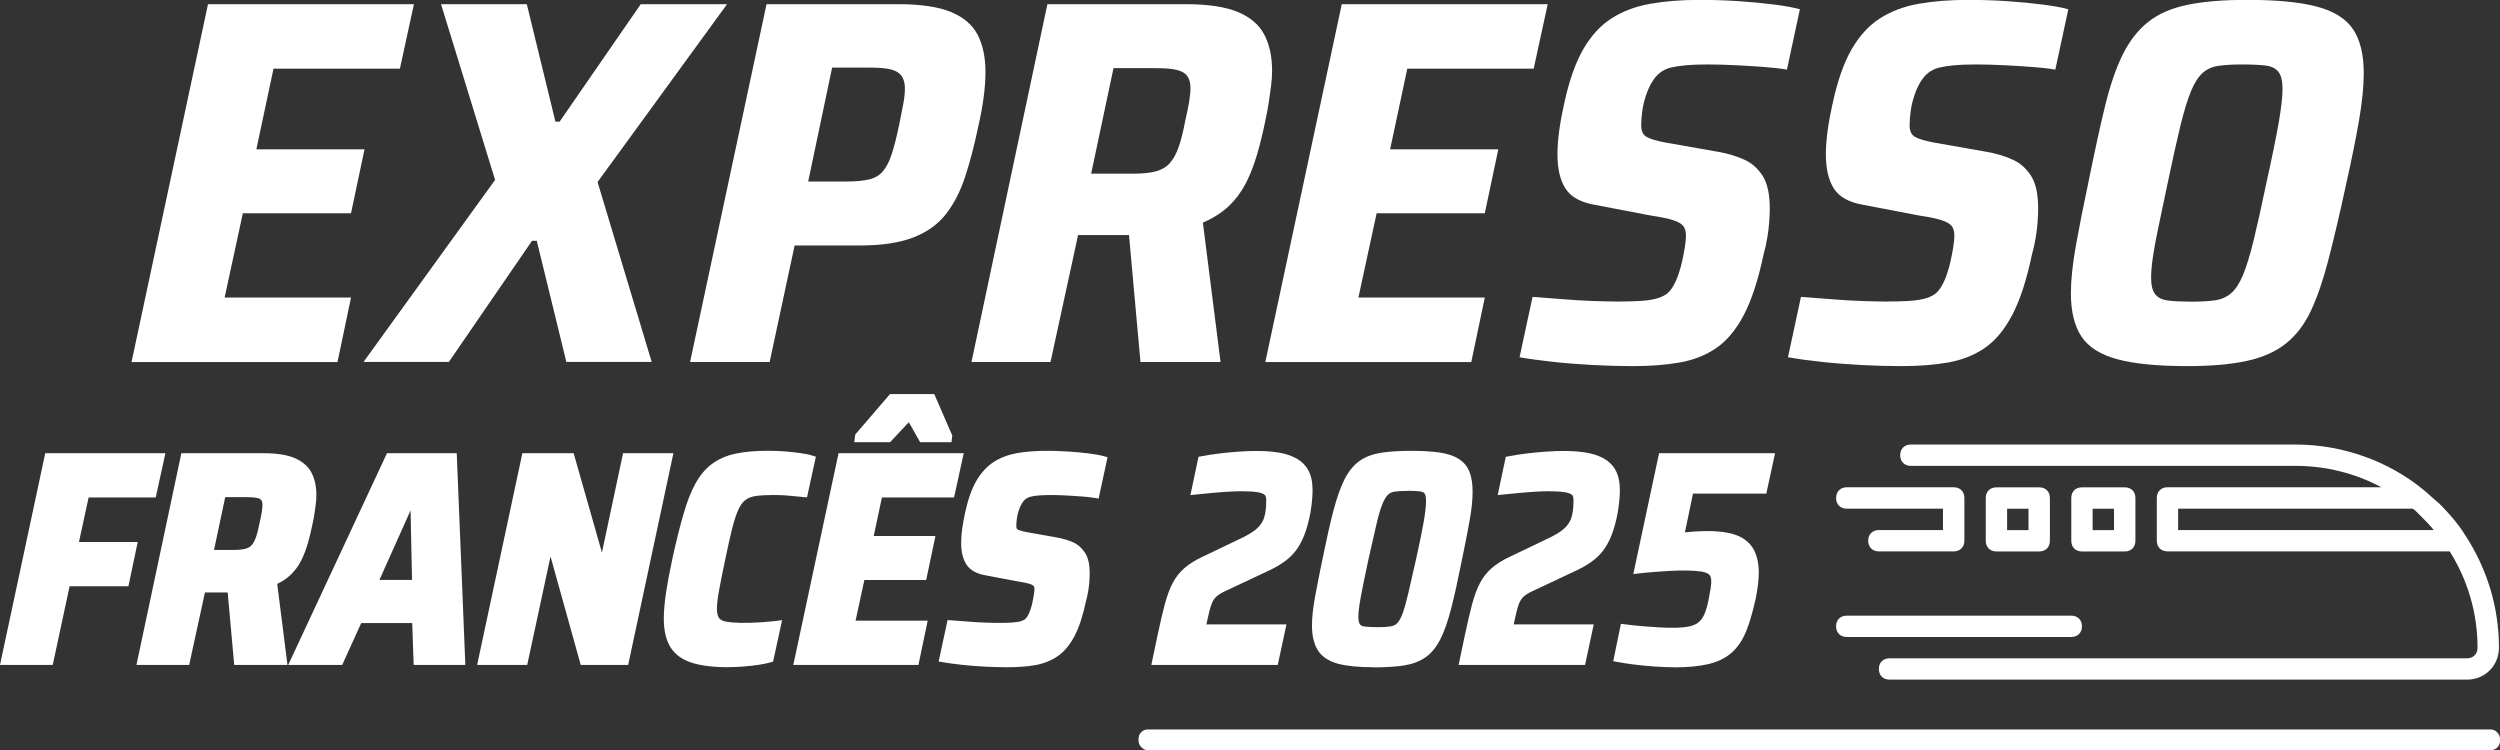
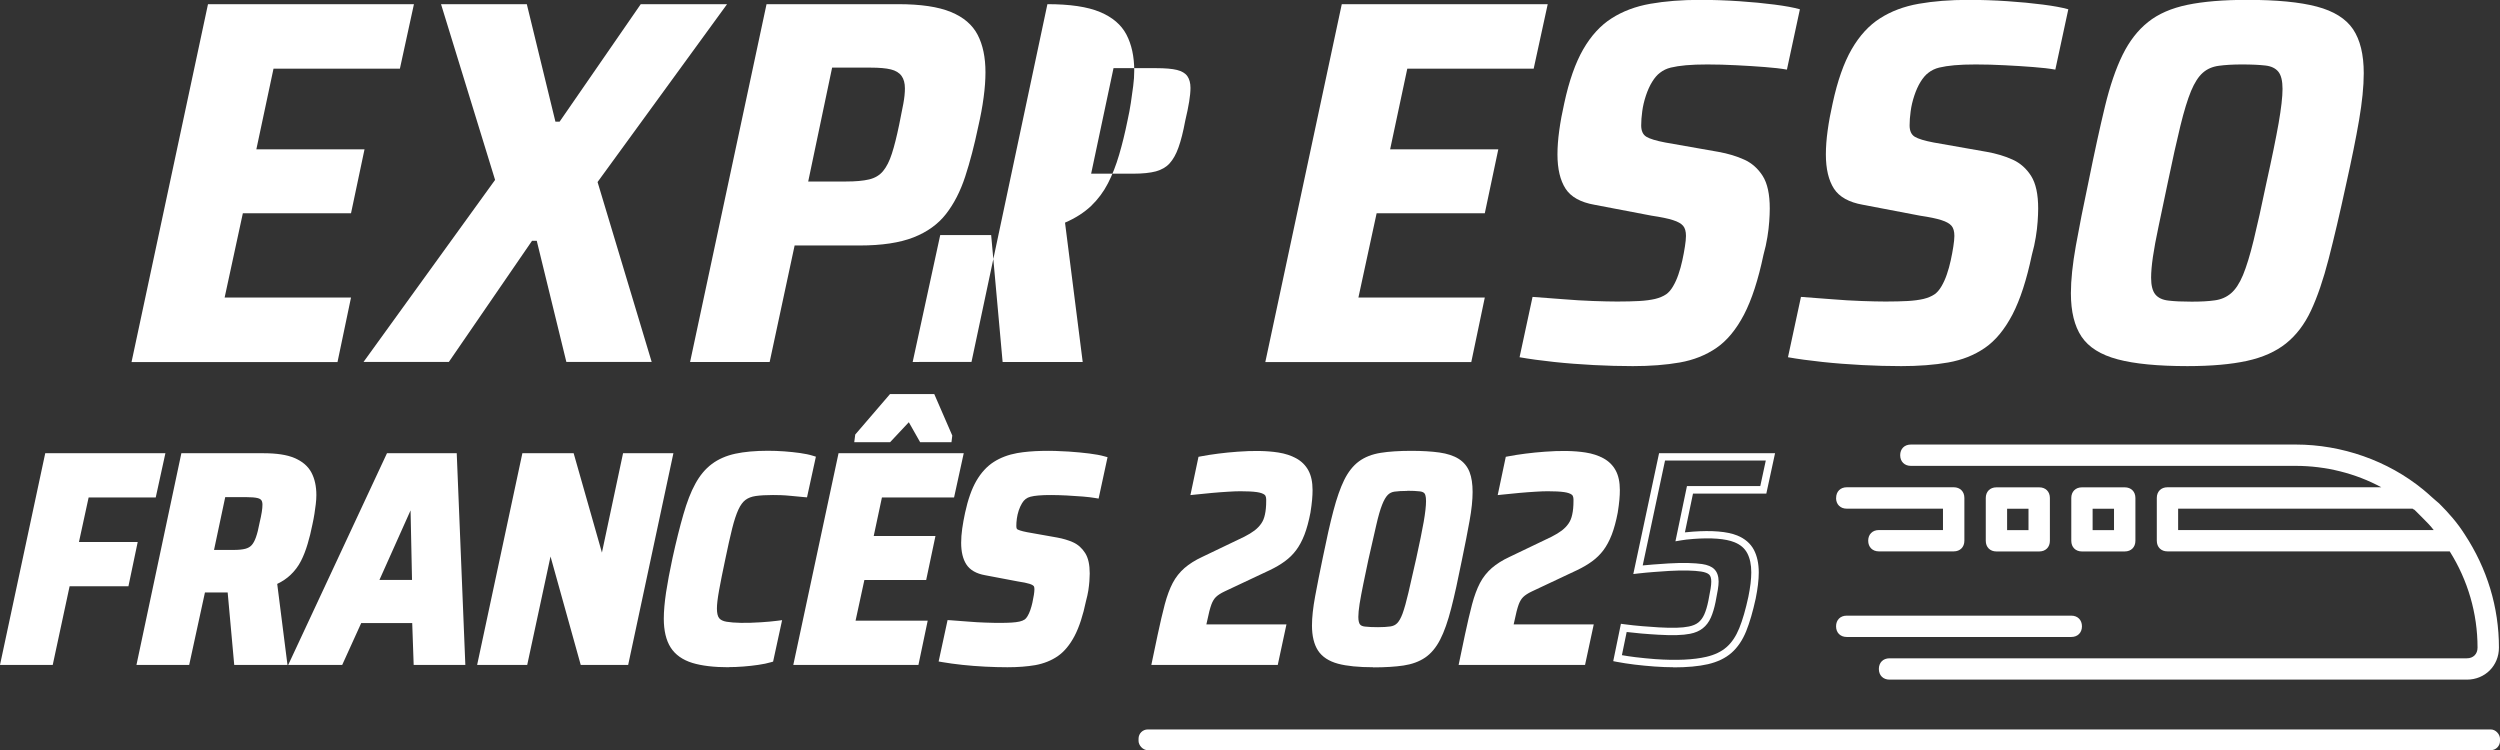
<svg xmlns="http://www.w3.org/2000/svg" id="Camada_2" viewBox="0 0 377.41 113.24">
  <rect x="0" y="0" width="377.41" height="113.24" fill="#333333" stroke="none" />
  <defs>
    <style>      .cls-1 {        fill: #fff;      }    </style>
  </defs>
  <g id="Camada_1-2" data-name="Camada_1">
    <g>
      <g>
        <path class="cls-1" d="M19.86,54.64L31.4.63h31.09l-2.12,9.74h-19.08l-2.59,12.17h16.33l-2.04,9.66h-16.33l-2.75,12.72h19.08l-2.04,9.74h-31.09Z" />
        <path class="cls-1" d="M54.88,54.64l19.86-27.48L66.58.63h12.95l4.32,17.74h.63L96.73.63h13.03l-19.55,26.85,8.17,27.16h-12.88l-4.47-18.29h-.71l-12.56,18.29h-12.88Z" />
        <path class="cls-1" d="M104.18,54.64L115.72.63h19.86c3.4,0,6.06.39,7.97,1.18,1.91.78,3.26,1.94,4.04,3.45.79,1.52,1.18,3.4,1.18,5.65,0,1.15-.09,2.42-.28,3.81-.18,1.39-.46,2.87-.82,4.44-.58,2.77-1.23,5.27-1.96,7.5-.73,2.23-1.7,4.11-2.9,5.65-1.2,1.54-2.84,2.72-4.91,3.53-2.07.81-4.78,1.22-8.13,1.22h-9.81l-3.77,17.59h-12.01ZM122.01,27.4h5.73c1.41,0,2.56-.1,3.45-.31.89-.21,1.6-.63,2.12-1.26.52-.63.97-1.5,1.33-2.63.37-1.13.73-2.58,1.1-4.36.26-1.26.47-2.32.63-3.18s.24-1.64.24-2.32c0-.78-.17-1.41-.51-1.88-.34-.47-.88-.8-1.61-.98-.73-.18-1.75-.27-3.06-.27h-5.81l-3.61,17.19Z" />
-         <path class="cls-1" d="M146.66,54.64L158.12.63h20.81c3.4,0,6.05.39,7.93,1.18,1.88.78,3.22,1.92,4,3.41s1.18,3.31,1.18,5.46c0,.73-.05,1.51-.16,2.32-.11.81-.22,1.65-.35,2.51-.13.86-.3,1.77-.51,2.71-.37,1.83-.79,3.55-1.26,5.14-.47,1.6-1.03,3.04-1.69,4.32-.66,1.28-1.51,2.42-2.55,3.42-1.05.99-2.36,1.83-3.93,2.51l2.67,21.04h-12.09l-1.73-19.16h-7.69l-4.16,19.16h-11.93ZM164.72,26.22h6.36c1.41,0,2.55-.12,3.42-.35.86-.24,1.56-.64,2.08-1.22.52-.58.97-1.37,1.33-2.39.37-1.02.71-2.37,1.02-4.04.26-1.1.46-2.05.59-2.87.13-.81.2-1.5.2-2.08,0-.73-.16-1.32-.47-1.77-.31-.44-.84-.76-1.57-.94-.73-.18-1.78-.27-3.14-.27h-6.44l-3.38,15.94Z" />
+         <path class="cls-1" d="M146.66,54.64L158.12.63c3.4,0,6.05.39,7.93,1.18,1.88.78,3.22,1.92,4,3.41s1.18,3.31,1.18,5.46c0,.73-.05,1.51-.16,2.32-.11.81-.22,1.65-.35,2.51-.13.86-.3,1.77-.51,2.71-.37,1.83-.79,3.55-1.26,5.14-.47,1.6-1.03,3.04-1.69,4.32-.66,1.28-1.51,2.42-2.55,3.42-1.05.99-2.36,1.83-3.93,2.51l2.67,21.04h-12.09l-1.73-19.16h-7.69l-4.16,19.16h-11.93ZM164.72,26.22h6.36c1.41,0,2.55-.12,3.42-.35.86-.24,1.56-.64,2.08-1.22.52-.58.97-1.37,1.33-2.39.37-1.02.71-2.37,1.02-4.04.26-1.1.46-2.05.59-2.87.13-.81.2-1.5.2-2.08,0-.73-.16-1.32-.47-1.77-.31-.44-.84-.76-1.57-.94-.73-.18-1.78-.27-3.14-.27h-6.44l-3.38,15.94Z" />
        <path class="cls-1" d="M191.02,54.64L202.56.63h31.09l-2.12,9.74h-19.08l-2.59,12.17h16.33l-2.04,9.66h-16.33l-2.75,12.72h19.08l-2.04,9.74h-31.09Z" />
        <path class="cls-1" d="M246.44,55.27c-1.83,0-3.78-.05-5.85-.16-2.07-.11-4.07-.26-6.01-.47-1.94-.21-3.66-.44-5.18-.71l1.96-9.11c1.52.11,3.06.22,4.63.35,1.57.13,3.07.22,4.51.27,1.44.05,2.66.08,3.65.08,1.31,0,2.42-.03,3.34-.08.91-.05,1.7-.16,2.36-.31.65-.16,1.22-.39,1.69-.71.37-.26.71-.65,1.02-1.18.31-.52.59-1.13.82-1.81.24-.68.43-1.39.59-2.12.16-.73.29-1.43.39-2.08.1-.65.16-1.19.16-1.61,0-.68-.14-1.19-.43-1.53-.29-.34-.8-.63-1.53-.86-.73-.24-1.81-.46-3.22-.67l-8.64-1.65c-2.09-.37-3.55-1.18-4.36-2.43-.81-1.26-1.22-2.98-1.22-5.18,0-1.1.09-2.3.27-3.61.18-1.31.43-2.67.75-4.08.73-3.4,1.69-6.12,2.87-8.17,1.18-2.04,2.6-3.6,4.28-4.67,1.67-1.07,3.62-1.81,5.85-2.2,2.22-.39,4.72-.59,7.5-.59,1.99,0,3.95.07,5.89.2,1.94.13,3.72.3,5.34.51,1.62.21,2.9.44,3.85.71l-1.96,9.11c-.89-.16-2-.29-3.34-.39-1.33-.1-2.76-.2-4.28-.27-1.52-.08-2.98-.12-4.4-.12-1.26,0-2.33.04-3.22.12-.89.08-1.65.2-2.28.35s-1.18.42-1.65.79c-.42.31-.81.77-1.18,1.37-.37.6-.68,1.3-.94,2.08-.26.79-.45,1.57-.55,2.36-.11.79-.16,1.49-.16,2.12,0,.84.26,1.41.79,1.73.52.31,1.46.6,2.83.86l8.01,1.41c1.46.26,2.77.65,3.93,1.18,1.15.52,2.08,1.35,2.79,2.47.71,1.13,1.06,2.76,1.06,4.91,0,.58-.03,1.23-.08,1.96-.05.73-.14,1.52-.28,2.36-.13.84-.33,1.73-.59,2.67-.79,3.77-1.77,6.78-2.94,9.03-1.18,2.25-2.57,3.93-4.16,5.02-1.6,1.1-3.44,1.83-5.53,2.2-2.09.37-4.48.55-7.14.55Z" />
        <path class="cls-1" d="M286.96,55.27c-1.83,0-3.78-.05-5.85-.16-2.07-.11-4.07-.26-6.01-.47-1.94-.21-3.66-.44-5.18-.71l1.96-9.11c1.52.11,3.06.22,4.63.35,1.57.13,3.07.22,4.51.27,1.44.05,2.66.08,3.65.08,1.31,0,2.42-.03,3.34-.08.91-.05,1.7-.16,2.36-.31.65-.16,1.22-.39,1.69-.71.37-.26.71-.65,1.02-1.18.31-.52.59-1.13.82-1.81.24-.68.43-1.39.59-2.12.16-.73.29-1.43.39-2.08.1-.65.16-1.19.16-1.61,0-.68-.14-1.19-.43-1.53-.29-.34-.8-.63-1.53-.86-.73-.24-1.81-.46-3.22-.67l-8.64-1.65c-2.09-.37-3.55-1.18-4.36-2.43-.81-1.26-1.22-2.98-1.22-5.18,0-1.1.09-2.3.27-3.61.18-1.31.43-2.67.75-4.08.73-3.4,1.69-6.12,2.87-8.17,1.18-2.04,2.6-3.6,4.28-4.67,1.67-1.07,3.62-1.81,5.85-2.2,2.22-.39,4.72-.59,7.5-.59,1.99,0,3.95.07,5.89.2,1.94.13,3.72.3,5.34.51,1.62.21,2.9.44,3.85.71l-1.96,9.11c-.89-.16-2-.29-3.34-.39-1.33-.1-2.76-.2-4.28-.27-1.52-.08-2.98-.12-4.4-.12-1.26,0-2.33.04-3.22.12-.89.08-1.65.2-2.28.35s-1.18.42-1.65.79c-.42.31-.81.77-1.18,1.37-.37.6-.68,1.3-.94,2.08-.26.79-.45,1.57-.55,2.36-.11.79-.16,1.49-.16,2.12,0,.84.26,1.41.79,1.73.52.31,1.46.6,2.83.86l8.01,1.41c1.46.26,2.77.65,3.93,1.18,1.15.52,2.08,1.35,2.79,2.47.71,1.13,1.06,2.76,1.06,4.91,0,.58-.03,1.23-.08,1.96-.05.73-.14,1.52-.28,2.36-.13.84-.33,1.73-.59,2.67-.79,3.77-1.77,6.78-2.94,9.03-1.18,2.25-2.57,3.93-4.16,5.02-1.6,1.1-3.44,1.83-5.53,2.2-2.09.37-4.48.55-7.14.55Z" />
        <path class="cls-1" d="M330.22,55.27c-4.45,0-7.96-.34-10.52-1.02-2.57-.68-4.38-1.82-5.46-3.42-1.07-1.6-1.61-3.78-1.61-6.56,0-1.99.25-4.38.75-7.18.5-2.8,1.14-6.03,1.92-9.7.89-4.4,1.71-8.17,2.47-11.31.76-3.14,1.65-5.74,2.67-7.81,1.02-2.07,2.3-3.72,3.85-4.95,1.54-1.23,3.52-2.09,5.93-2.59,2.41-.5,5.42-.75,9.03-.75,4.45,0,7.96.34,10.52,1.02,2.56.68,4.38,1.82,5.46,3.42,1.07,1.6,1.61,3.81,1.61,6.63,0,1.99-.24,4.36-.71,7.11s-1.13,5.98-1.96,9.7c-.94,4.35-1.82,8.09-2.63,11.23-.81,3.14-1.7,5.74-2.67,7.81-.97,2.07-2.23,3.72-3.77,4.95-1.54,1.23-3.51,2.11-5.89,2.63-2.38.52-5.38.79-8.99.79ZM330.84,45.54c1.41,0,2.59-.06,3.53-.2.94-.13,1.75-.48,2.43-1.06.68-.58,1.28-1.49,1.81-2.75.52-1.26,1.06-3.01,1.61-5.26s1.19-5.13,1.92-8.64c.84-3.77,1.45-6.78,1.85-9.03.39-2.25.59-3.98.59-5.18s-.21-2.07-.63-2.59c-.42-.52-1.07-.84-1.96-.94-.89-.1-2.07-.16-3.53-.16-1.36,0-2.53.07-3.49.2-.97.13-1.78.48-2.43,1.06-.66.58-1.24,1.49-1.77,2.75-.52,1.26-1.06,3.01-1.61,5.26-.55,2.25-1.19,5.13-1.92,8.64-.52,2.51-.98,4.69-1.37,6.52-.39,1.83-.68,3.38-.86,4.63-.18,1.26-.27,2.3-.27,3.14,0,1.15.21,1.99.63,2.51.42.52,1.09.84,2,.94.91.11,2.08.16,3.49.16Z" />
      </g>
      <g>
        <g>
          <path class="cls-1" d="M.7,99.81l6.59-30.84h16.99l-1.21,5.56h-10.13l-1.7,7.84h8.87l-1.17,5.56h-8.87l-2.55,11.88H.7Z" />
          <path class="cls-1" d="M7.96,100.38H0l6.83-31.96h18.14l-1.46,6.68h-10.13l-1.46,6.72h8.87l-1.4,6.68h-8.88l-2.55,11.88ZM1.39,99.25h5.66l2.55-11.88h8.87l.93-4.43h-8.88l1.95-8.97h10.13l.97-4.43H7.74l-6.35,29.71Z" />
        </g>
        <g>
          <path class="cls-1" d="M21.31,99.81l6.54-30.84h11.88c1.94,0,3.45.22,4.53.67,1.08.45,1.84,1.1,2.29,1.95.45.85.67,1.89.67,3.12,0,.42-.03.86-.09,1.32-.06.46-.13.94-.2,1.43-.08.49-.17,1.01-.29,1.55-.21,1.05-.45,2.02-.72,2.94-.27.91-.59,1.73-.96,2.47-.37.73-.86,1.38-1.46,1.95-.6.57-1.34,1.05-2.24,1.43l1.52,12.01h-6.9l-.99-10.94h-4.39l-2.38,10.94h-6.81ZM31.62,83.59h3.63c.81,0,1.46-.07,1.95-.2.49-.13.89-.37,1.19-.69.3-.33.55-.78.76-1.37.21-.58.4-1.35.58-2.31.15-.63.26-1.17.34-1.64.07-.46.11-.86.11-1.19,0-.42-.09-.75-.27-1.01-.18-.25-.48-.43-.9-.54-.42-.1-1.02-.16-1.79-.16h-3.68l-1.93,9.1Z" />
          <path class="cls-1" d="M43.42,100.38h-8.06l-.99-10.94h-3.43l-2.38,10.94h-7.96l6.78-31.96h12.33c2.04,0,3.59.23,4.74.72,1.19.5,2.06,1.24,2.57,2.21.49.93.74,2.07.74,3.38,0,.44-.03.91-.09,1.39-.06.47-.13.95-.2,1.45-.08.51-.18,1.03-.3,1.58-.21,1.05-.45,2.05-.73,2.97-.28.94-.61,1.8-1,2.56-.4.79-.93,1.49-1.57,2.1-.55.53-1.23.99-2.02,1.37l1.55,12.24ZM36.39,99.25h5.75l-1.5-11.8.39-.17c.83-.36,1.53-.81,2.08-1.32.55-.52,1-1.13,1.34-1.8.36-.7.67-1.49.93-2.37.26-.89.5-1.86.7-2.89.12-.54.21-1.04.29-1.52.07-.49.14-.96.2-1.42.06-.44.08-.86.08-1.25,0-1.13-.2-2.09-.61-2.85-.39-.74-1.04-1.29-2-1.69-1-.42-2.45-.63-4.31-.63h-11.42l-6.31,29.71h5.67l2.38-10.94h5.36l.99,10.94ZM35.25,84.15h-4.33l2.17-10.22h4.13c.83,0,1.46.06,1.93.17.55.14.96.39,1.22.76.25.35.37.8.37,1.33,0,.36-.04.78-.12,1.28-.08.48-.19,1.03-.34,1.68-.18.95-.38,1.76-.6,2.37-.23.65-.53,1.17-.87,1.56-.37.41-.86.7-1.46.86-.55.15-1.23.22-2.1.22ZM32.32,83.02h2.94c.75,0,1.36-.06,1.8-.18.39-.11.69-.28.92-.53.25-.27.47-.67.65-1.18.2-.55.39-1.3.56-2.22.15-.64.26-1.17.33-1.62.07-.43.1-.8.1-1.1s-.06-.53-.17-.68c-.1-.14-.29-.25-.57-.32-.37-.09-.93-.14-1.66-.14h-3.22l-1.69,7.97Z" />
        </g>
        <g>
          <path class="cls-1" d="M44.4,99.81l14.39-30.84h9.64l1.26,30.84h-6.68l-.22-6.32h-8.61l-2.87,6.32h-6.9ZM56.41,88.11h6.36l-.27-12.91h-.31l-5.78,12.91Z" />
          <path class="cls-1" d="M70.26,100.38h-7.81l-.22-6.32h-7.7l-2.87,6.32h-8.15l14.91-31.96h10.53l1.3,31.96ZM63.54,99.25h5.55l-1.21-29.71h-8.74l-13.86,29.71h5.66l2.87-6.32h9.51l.22,6.32ZM63.35,88.68h-7.81l6.29-14.03h1.23l.29,14.03ZM57.28,87.55h4.92l-.22-10.5-4.7,10.5Z" />
        </g>
        <g>
          <path class="cls-1" d="M72.72,99.81l6.59-30.84h6.86l4.62,16.23h.27l3.45-16.23h6.45l-6.59,30.84h-6.27l-4.93-17.7h-.22l-3.81,17.7h-6.41Z" />
          <path class="cls-1" d="M94.83,100.38h-7.16l-4.56-16.37-3.52,16.37h-7.56l6.83-31.96h7.74l4.27,15,3.19-15h7.6l-6.83,31.96ZM88.52,99.25h5.39l6.35-29.71h-5.3l-3.45,16.23h-1.15l-4.62-16.23h-5.98l-6.35,29.71h5.26l3.81-17.7h1.11l4.93,17.7Z" />
        </g>
        <g>
          <path class="cls-1" d="M110.01,100.17c-2.18,0-3.95-.21-5.31-.63-1.36-.42-2.35-1.12-2.98-2.11-.63-.99-.94-2.33-.94-4.03,0-1.11.11-2.4.34-3.88s.54-3.19.96-5.13c.57-2.57,1.11-4.76,1.64-6.59.52-1.82,1.11-3.32,1.75-4.5.64-1.18,1.42-2.11,2.33-2.8.91-.69,2.02-1.17,3.34-1.46,1.31-.28,2.91-.43,4.8-.43.81,0,1.62.03,2.44.09.82.06,1.6.14,2.33.25.73.1,1.34.23,1.82.38l-1.12,5.15c-.69-.06-1.32-.12-1.9-.18-.58-.06-1.11-.1-1.57-.11-.46-.01-.87-.02-1.23-.02-1.08,0-1.97.05-2.69.16-.72.1-1.31.34-1.79.69s-.89.91-1.23,1.66c-.34.75-.67,1.74-.99,2.98-.31,1.24-.67,2.82-1.05,4.73-.39,1.82-.69,3.36-.92,4.62-.22,1.25-.34,2.21-.34,2.87,0,.81.15,1.41.45,1.79.3.39.79.64,1.48.76.69.12,1.6.18,2.73.18.78,0,1.64-.03,2.58-.09.94-.06,1.75-.13,2.44-.22l-1.12,5.15c-.51.15-1.12.28-1.84.38-.72.1-1.46.19-2.22.25-.76.06-1.49.09-2.17.09Z" />
          <path class="cls-1" d="M110.01,100.73c-2.23,0-4.07-.22-5.48-.65-1.49-.46-2.59-1.24-3.29-2.34-.68-1.07-1.03-2.53-1.03-4.34,0-1.13.12-2.46.34-3.96.23-1.49.55-3.23.97-5.17.56-2.56,1.12-4.79,1.65-6.62.53-1.85,1.13-3.41,1.8-4.62.68-1.25,1.51-2.25,2.49-2.98.97-.73,2.17-1.26,3.56-1.56,1.35-.29,3-.44,4.91-.44.81,0,1.65.03,2.48.09.84.06,1.63.15,2.37.25.76.11,1.4.24,1.9.4l.49.15-1.34,6.14-.49-.04c-.69-.06-1.33-.12-1.91-.18-.57-.06-1.08-.09-1.53-.11-.46-.01-.86-.02-1.21-.02-1.04,0-1.92.05-2.61.15-.62.09-1.14.29-1.54.59-.4.3-.76.79-1.06,1.44-.33.71-.65,1.68-.95,2.88-.31,1.23-.66,2.82-1.05,4.7-.39,1.81-.69,3.36-.92,4.6-.22,1.22-.33,2.15-.33,2.77,0,.67.11,1.17.33,1.45.21.27.59.46,1.13.55,1.1.19,2.94.23,5.18.08.92-.06,1.73-.13,2.41-.22l.79-.1-1.36,6.26-.32.09c-.53.16-1.16.29-1.92.4-.73.11-1.48.19-2.26.25-.77.06-1.52.09-2.22.09ZM115.93,69.18c-1.83,0-3.41.14-4.68.41-1.23.27-2.28.72-3.12,1.36-.84.64-1.57,1.52-2.18,2.62-.62,1.14-1.19,2.62-1.7,4.39-.52,1.81-1.07,4.02-1.63,6.55-.41,1.91-.73,3.63-.96,5.1-.22,1.44-.33,2.72-.33,3.79,0,1.59.29,2.84.85,3.73.56.88,1.43,1.49,2.67,1.87,1.71.53,4.18.75,7.28.52.75-.06,1.48-.14,2.18-.24.54-.08,1.03-.17,1.44-.28l.88-4.05c-.51.05-1.08.1-1.69.14-2.35.15-4.23.11-5.44-.1-.83-.14-1.44-.47-1.83-.97-.38-.49-.56-1.19-.56-2.14,0-.7.11-1.67.34-2.97.22-1.26.53-2.82.92-4.64.39-1.9.74-3.5,1.06-4.75.32-1.27.66-2.3,1.02-3.08.38-.83.85-1.46,1.41-1.87.55-.41,1.24-.68,2.05-.8.74-.11,1.68-.16,2.77-.16.36,0,.78,0,1.25.02.47.02,1.01.05,1.61.11.44.05.91.09,1.4.14l.9-4.15c-.36-.08-.77-.16-1.23-.23-.71-.1-1.48-.18-2.29-.24-.81-.06-1.62-.09-2.4-.09Z" />
        </g>
        <g>
          <path class="cls-1" d="M120.46,99.81l6.59-30.84h17.75l-1.21,5.56h-10.89l-1.48,6.95h9.32l-1.17,5.51h-9.32l-1.57,7.26h10.89l-1.17,5.56h-17.75ZM129.6,66.2l.05-.36,4.98-5.78h6.05l2.51,5.78-.04.36h-3.9l-1.93-3.41-3.18,3.41h-4.53Z" />
          <path class="cls-1" d="M138.66,100.38h-18.9l6.83-31.96h18.9l-1.46,6.68h-10.89l-1.24,5.82h9.32l-1.4,6.64h-9.33l-1.33,6.14h10.89l-1.4,6.68ZM121.15,99.25h16.6l.93-4.43h-10.9l1.81-8.39h9.32l.93-4.39h-9.32l1.72-8.07h10.89l.97-4.43h-16.6l-6.35,29.71ZM143.63,66.76h-4.72l-1.71-3.02-2.83,3.02h-5.41l.15-1.16,5.25-6.11h6.68l2.72,6.26-.12,1ZM139.56,65.63h2.91l-2.18-5.02h-5.42l-4.32,5.02h3.32l3.54-3.79,2.14,3.79Z" />
        </g>
        <g>
          <path class="cls-1" d="M152.1,100.17c-1.05,0-2.16-.03-3.34-.09-1.18-.06-2.32-.15-3.43-.27-1.11-.12-2.09-.25-2.96-.4l1.12-5.2c.87.06,1.75.13,2.64.2.9.08,1.75.13,2.58.16.82.03,1.52.05,2.08.05.75,0,1.38-.01,1.9-.05.52-.03.97-.09,1.34-.18s.69-.22.96-.4c.21-.15.4-.37.58-.67.18-.3.34-.64.47-1.03.13-.39.25-.79.34-1.21.09-.42.16-.81.22-1.19.06-.37.09-.68.09-.92,0-.39-.08-.68-.25-.87-.16-.19-.46-.36-.87-.49-.42-.14-1.03-.26-1.84-.38l-4.93-.94c-1.2-.21-2.02-.67-2.49-1.39-.46-.72-.69-1.7-.69-2.96,0-.63.05-1.31.16-2.06.1-.75.25-1.52.43-2.33.42-1.94.96-3.5,1.64-4.66.67-1.17,1.49-2.05,2.44-2.67.96-.61,2.07-1.03,3.34-1.26,1.27-.22,2.7-.34,4.28-.34,1.14,0,2.26.04,3.36.11,1.11.07,2.12.17,3.05.29.93.12,1.66.25,2.2.4l-1.12,5.2c-.51-.09-1.14-.16-1.9-.22-.76-.06-1.58-.11-2.44-.16-.87-.05-1.7-.07-2.51-.07-.72,0-1.33.02-1.84.07-.51.04-.94.11-1.3.2s-.67.24-.94.45c-.24.18-.46.44-.67.78-.21.34-.39.74-.54,1.19s-.25.9-.31,1.34-.09.85-.09,1.21c0,.48.15.81.45.99.3.18.84.34,1.61.49l4.57.81c.84.15,1.58.37,2.24.67.66.3,1.19.77,1.59,1.41.4.64.6,1.58.6,2.8,0,.33-.02.7-.04,1.12-.03.42-.08.87-.16,1.34-.07.48-.19.99-.34,1.52-.45,2.15-1.01,3.87-1.68,5.15-.67,1.29-1.46,2.24-2.38,2.87-.91.63-1.96,1.05-3.16,1.26s-2.55.31-4.08.31Z" />
          <path class="cls-1" d="M152.1,100.73c-1.05,0-2.18-.03-3.37-.09-1.18-.06-2.34-.15-3.46-.27-1.12-.12-2.13-.26-2.99-.41l-.58-.1,1.35-6.25.49.03c.87.06,1.75.13,2.65.2.89.07,1.74.13,2.55.15,1.88.07,3.03.05,3.94,0,.49-.03.91-.08,1.25-.16.31-.07.57-.18.78-.32.13-.09.27-.26.41-.49.16-.26.3-.58.42-.92.13-.36.23-.75.32-1.14.09-.41.16-.79.22-1.16.05-.34.08-.61.08-.83,0-.33-.07-.46-.12-.51-.04-.05-.19-.18-.61-.32-.39-.12-.97-.25-1.75-.36l-4.95-.94c-1.34-.23-2.3-.79-2.85-1.64-.52-.81-.78-1.9-.78-3.26,0-.65.05-1.37.16-2.14.11-.75.25-1.55.43-2.38.43-1.99,1-3.61,1.7-4.82.72-1.24,1.6-2.2,2.63-2.86,1.01-.65,2.21-1.1,3.54-1.34,2.21-.39,5.07-.41,7.78-.23,1.11.08,2.15.17,3.08.29.95.12,1.71.26,2.27.42l.51.14-1.35,6.25-.53-.09c-.48-.08-1.11-.16-1.85-.22-.76-.06-1.57-.11-2.43-.16-1.61-.08-3.22-.1-4.27,0-.47.04-.88.1-1.21.19-.28.07-.53.19-.73.35-.19.14-.37.35-.54.63-.19.31-.35.67-.49,1.07-.14.41-.23.83-.29,1.24-.06.42-.08.8-.08,1.14,0,.4.13.48.18.5.14.08.5.24,1.43.42l4.56.81c.88.16,1.68.4,2.38.71.76.34,1.37.89,1.84,1.63.47.74.69,1.75.69,3.1,0,.34-.02.73-.05,1.16-.03.43-.09.9-.16,1.39-.08.5-.2,1.03-.35,1.59-.45,2.16-1.03,3.94-1.72,5.26-.71,1.36-1.57,2.39-2.55,3.07-.98.67-2.12,1.12-3.38,1.35-1.22.21-2.63.32-4.18.32ZM143.05,98.95c.71.11,1.49.21,2.34.3,1.1.12,2.24.21,3.4.27,2.84.14,5.33.13,7.29-.22,1.11-.19,2.09-.59,2.94-1.17.83-.57,1.57-1.47,2.2-2.67.64-1.23,1.19-2.92,1.63-5.01.15-.55.26-1.04.33-1.5.07-.46.12-.89.15-1.3.03-.4.04-.76.04-1.08,0-1.11-.17-1.95-.52-2.5-.35-.55-.79-.94-1.35-1.2-.61-.28-1.32-.49-2.11-.63l-4.57-.81c-.86-.16-1.45-.35-1.81-.56-.33-.2-.72-.61-.72-1.47,0-.38.03-.82.09-1.29.06-.48.18-.97.34-1.45.16-.49.36-.92.59-1.3.25-.4.52-.72.82-.94.32-.25.71-.44,1.14-.54.39-.1.85-.17,1.39-.22,1.1-.1,2.76-.09,4.43,0,.87.05,1.69.1,2.46.16.54.04,1.01.09,1.42.15l.89-4.14c-.44-.09-.98-.18-1.6-.26-.91-.12-1.93-.21-3.01-.29-2.62-.18-5.39-.16-7.51.22-1.19.21-2.24.61-3.13,1.17-.87.56-1.63,1.39-2.26,2.47-.64,1.11-1.17,2.62-1.57,4.5-.18.8-.32,1.57-.42,2.29-.1.72-.15,1.38-.15,1.98,0,1.14.2,2.03.6,2.65.37.58,1.08.96,2.11,1.14l4.94.94c.83.12,1.46.25,1.9.4.52.17.89.38,1.13.66.25.3.38.72.38,1.24,0,.27-.03.6-.1,1.01-.06.38-.14.79-.23,1.22-.09.44-.21.87-.35,1.28-.15.42-.32.8-.52,1.14-.22.36-.47.65-.74.84-.34.23-.72.39-1.16.49-.4.1-.89.16-1.44.19-.93.06-2.11.07-4.04,0-.83-.03-1.7-.08-2.6-.16-.73-.06-1.44-.11-2.15-.17l-.89,4.14Z" />
        </g>
        <g>
          <path class="cls-1" d="M174.51,99.81l.81-3.85c.39-1.82.75-3.35,1.08-4.59.33-1.24.71-2.27,1.14-3.09.43-.82.99-1.52,1.66-2.11s1.52-1.11,2.53-1.59l6.36-3.05c.66-.33,1.21-.66,1.66-1.01.45-.34.82-.73,1.12-1.17.3-.43.52-.96.65-1.57.13-.61.2-1.34.2-2.17.03-.63-.11-1.08-.43-1.34-.31-.27-.8-.45-1.46-.54-.66-.09-1.51-.13-2.56-.13-.51,0-1.14.02-1.9.07-.76.05-1.57.1-2.42.18-.85.08-1.7.16-2.53.25l.99-4.66c.78-.15,1.64-.28,2.58-.4.94-.12,1.9-.22,2.89-.29.99-.07,1.93-.11,2.82-.11,1.17,0,2.23.07,3.18.22.96.15,1.79.42,2.51.81.72.39,1.26.93,1.64,1.61.37.69.56,1.58.56,2.69,0,.42-.02.9-.07,1.43-.04.54-.13,1.17-.25,1.88-.24,1.26-.53,2.32-.87,3.2-.34.88-.74,1.62-1.19,2.22-.45.6-.98,1.12-1.59,1.57-.61.45-1.32.87-2.13,1.25l-6.86,3.23c-.63.3-1.11.61-1.46.94-.34.33-.62.78-.83,1.34-.21.57-.43,1.43-.67,2.6l-.27,1.17h12.1l-1.08,5.02h-17.93Z" />
          <path class="cls-1" d="M192.89,100.38h-19.08l.95-4.53c.39-1.82.75-3.38,1.08-4.62.34-1.27.74-2.35,1.19-3.21.46-.88,1.07-1.64,1.79-2.27.71-.61,1.6-1.18,2.66-1.67l6.36-3.05c.61-.31,1.14-.63,1.56-.95.4-.31.74-.66,1-1.04.26-.37.45-.83.56-1.37.13-.57.19-1.26.19-2.05.01-.33-.01-.73-.23-.92-.23-.19-.63-.33-1.17-.41-.63-.09-1.46-.13-2.48-.13-.5,0-1.12.02-1.87.07-.76.05-1.56.1-2.4.18-.85.07-1.69.16-2.52.25l-.77.08,1.22-5.78.37-.07c.78-.15,1.66-.29,2.61-.41.95-.12,1.92-.22,2.92-.29,2.33-.18,4.41-.15,6.14.12,1.02.16,1.92.45,2.69.87.81.44,1.44,1.06,1.86,1.84.42.77.63,1.76.63,2.96,0,.43-.02.93-.07,1.48-.05.55-.13,1.18-.25,1.93-.25,1.3-.55,2.41-.9,3.32-.36.93-.79,1.72-1.26,2.35-.48.64-1.05,1.2-1.71,1.68-.64.47-1.39.91-2.22,1.31l-6.86,3.23c-.57.27-1.01.55-1.31.84-.28.27-.51.65-.69,1.13-.2.54-.42,1.39-.65,2.52l-.11.49h12.09l-1.32,6.15ZM175.2,99.25h16.78l.83-3.9h-12.11l.43-1.85c.24-1.19.47-2.07.69-2.67.24-.65.56-1.17.97-1.56.38-.37.92-.72,1.6-1.04l6.86-3.23c.77-.37,1.45-.77,2.04-1.2.57-.42,1.06-.9,1.47-1.45.41-.55.79-1.25,1.11-2.09.33-.84.61-1.89.85-3.11.12-.69.2-1.31.24-1.82.04-.52.07-.98.07-1.39,0-1-.17-1.82-.49-2.42-.32-.59-.78-1.05-1.41-1.39-.66-.36-1.44-.61-2.33-.75-1.64-.26-3.64-.28-5.88-.11-.98.07-1.93.17-2.86.29-.78.1-1.51.21-2.18.33l-.75,3.54c.59-.06,1.18-.11,1.77-.17.86-.07,1.67-.14,2.44-.18.78-.05,1.42-.07,1.94-.07,1.07,0,1.95.05,2.63.14.77.11,1.35.33,1.75.67.45.39.66.99.62,1.8,0,.85-.07,1.62-.21,2.27-.15.68-.4,1.28-.74,1.77-.33.48-.75.92-1.24,1.29-.47.36-1.06.72-1.75,1.07l-6.37,3.05c-.97.45-1.78.96-2.41,1.51-.62.53-1.13,1.19-1.53,1.94-.41.78-.78,1.78-1.1,2.97-.33,1.23-.69,2.77-1.07,4.57l-.66,3.17Z" />
        </g>
        <g>
          <path class="cls-1" d="M207.32,100.17c-2.18,0-3.91-.17-5.18-.52-1.27-.34-2.17-.93-2.71-1.77-.54-.84-.81-1.99-.81-3.45,0-1.2.16-2.64.47-4.33.31-1.69.69-3.62,1.14-5.8.57-2.81,1.1-5.15,1.59-7.04.49-1.88,1.02-3.4,1.59-4.55.57-1.15,1.25-2.02,2.06-2.62.81-.6,1.82-.99,3.05-1.19,1.22-.19,2.73-.29,4.53-.29,1.64,0,3.03.08,4.15.25s2.02.46,2.69.87c.67.42,1.15.99,1.43,1.73.28.73.43,1.67.43,2.8s-.15,2.58-.45,4.26c-.3,1.67-.69,3.66-1.17,5.96-.57,2.87-1.1,5.27-1.59,7.19-.49,1.93-1.03,3.46-1.61,4.6s-1.28,1.98-2.11,2.53c-.82.55-1.83.92-3.03,1.1-1.2.18-2.69.27-4.48.27ZM208.04,95.24c.78,0,1.43-.04,1.95-.11.52-.07.96-.28,1.32-.63.36-.34.68-.9.96-1.68.28-.78.58-1.84.9-3.2.31-1.36.71-3.1,1.19-5.22.51-2.3.88-4.14,1.12-5.51.24-1.37.36-2.45.36-3.23,0-.69-.11-1.18-.34-1.48-.22-.3-.59-.48-1.1-.54-.51-.06-1.17-.09-1.97-.09s-1.47.04-1.99.11c-.52.07-.96.29-1.32.65s-.69.92-.99,1.68c-.3.76-.61,1.82-.92,3.18-.31,1.36-.71,3.1-1.19,5.22-.27,1.29-.52,2.5-.76,3.65-.24,1.15-.43,2.16-.56,3.03s-.2,1.55-.2,2.06c0,.66.12,1.14.36,1.46.24.31.62.5,1.14.56.52.06,1.2.09,2.04.09Z" />
          <path class="cls-1" d="M207.32,100.73c-2.22,0-4.01-.18-5.32-.53-1.4-.38-2.42-1.05-3.04-2.01-.59-.92-.9-2.19-.9-3.75,0-1.22.16-2.71.48-4.43.31-1.69.7-3.63,1.15-5.81.57-2.8,1.1-5.18,1.6-7.07.5-1.91,1.05-3.48,1.63-4.66.6-1.22,1.35-2.17,2.23-2.82.88-.65,1.98-1.08,3.29-1.29,1.25-.2,2.8-.3,4.62-.3,1.66,0,3.08.09,4.23.25,1.19.17,2.17.49,2.9.95.77.48,1.33,1.15,1.66,2,.31.8.46,1.81.46,3.01s-.15,2.66-.46,4.36c-.29,1.65-.69,3.66-1.17,5.98-.57,2.86-1.1,5.29-1.6,7.22-.5,1.96-1.06,3.55-1.66,4.71-.62,1.22-1.4,2.14-2.29,2.74-.89.6-1.98,1-3.26,1.19-1.21.18-2.75.28-4.57.28ZM213.06,69.18c-1.75,0-3.25.1-4.44.28-1.13.18-2.07.54-2.8,1.08-.73.54-1.37,1.36-1.89,2.42-.55,1.11-1.07,2.6-1.55,4.44-.49,1.87-1.02,4.22-1.58,7.01-.45,2.18-.83,4.11-1.14,5.8-.31,1.65-.46,3.07-.46,4.22,0,1.35.24,2.41.72,3.15.46.71,1.26,1.23,2.39,1.53,1.22.33,2.91.5,5.03.5,1.76,0,3.24-.09,4.4-.26,1.11-.17,2.05-.51,2.8-1.01.74-.5,1.38-1.28,1.92-2.32.56-1.09,1.09-2.6,1.57-4.48.49-1.91,1.02-4.32,1.58-7.16.48-2.31.87-4.31,1.16-5.95.29-1.64.44-3.04.44-4.16,0-1.06-.13-1.93-.39-2.6-.24-.62-.64-1.1-1.21-1.45-.6-.38-1.44-.64-2.47-.79-1.09-.16-2.46-.24-4.06-.24ZM208.04,95.8c-.85,0-1.56-.03-2.1-.09-.68-.08-1.19-.34-1.53-.78-.32-.42-.47-1.01-.47-1.8,0-.54.07-1.24.21-2.15.14-.88.33-1.91.57-3.05l.76-3.65c.48-2.13.88-3.87,1.19-5.23.32-1.4.63-2.47.94-3.26.33-.84.69-1.45,1.11-1.87.44-.44,1-.72,1.64-.81.55-.08,1.25-.12,2.07-.12s1.51.03,2.04.09c.67.08,1.16.33,1.48.76.3.4.45,1,.45,1.82s-.12,1.9-.37,3.32c-.24,1.38-.62,3.24-1.13,5.54-.48,2.13-.87,3.87-1.19,5.23-.32,1.38-.63,2.48-.92,3.27-.32.87-.68,1.49-1.1,1.89-.44.43-.99.69-1.63.78-.55.08-1.23.12-2.03.12ZM212.43,74.11c-.77,0-1.42.04-1.92.11-.4.06-.73.22-1,.49-.3.3-.59.8-.86,1.49-.29.73-.59,1.77-.89,3.1-.31,1.36-.71,3.1-1.19,5.22l-.76,3.64c-.23,1.13-.42,2.13-.56,3-.13.83-.19,1.5-.19,1.97,0,.66.13.97.24,1.12.14.19.39.3.76.34.5.06,1.16.09,1.97.09.75,0,1.38-.04,1.87-.11.41-.06.74-.21,1.01-.48.29-.28.57-.77.83-1.47.27-.75.57-1.81.88-3.14.31-1.36.71-3.1,1.19-5.22.5-2.28.88-4.12,1.12-5.49.23-1.34.35-2.39.35-3.13s-.14-1.03-.22-1.14c-.13-.17-.37-.28-.71-.32-.49-.06-1.13-.09-1.91-.09Z" />
        </g>
        <g>
          <path class="cls-1" d="M220.9,99.81l.81-3.85c.39-1.82.75-3.35,1.08-4.59.33-1.24.71-2.27,1.14-3.09.43-.82.99-1.52,1.66-2.11s1.52-1.11,2.53-1.59l6.36-3.05c.66-.33,1.21-.66,1.66-1.01.45-.34.82-.73,1.12-1.17.3-.43.52-.96.65-1.57.13-.61.2-1.34.2-2.17.03-.63-.11-1.08-.43-1.34-.31-.27-.8-.45-1.46-.54-.66-.09-1.51-.13-2.56-.13-.51,0-1.14.02-1.9.07-.76.05-1.57.1-2.42.18-.85.08-1.7.16-2.53.25l.99-4.66c.78-.15,1.64-.28,2.58-.4.94-.12,1.9-.22,2.89-.29.99-.07,1.93-.11,2.82-.11,1.17,0,2.23.07,3.18.22.96.15,1.79.42,2.51.81.72.39,1.26.93,1.64,1.61.37.69.56,1.58.56,2.69,0,.42-.02.9-.07,1.43-.04.54-.13,1.17-.25,1.88-.24,1.26-.53,2.32-.87,3.2-.34.88-.74,1.62-1.19,2.22-.45.6-.98,1.12-1.59,1.57-.61.45-1.32.87-2.13,1.25l-6.86,3.23c-.63.3-1.11.61-1.46.94-.34.33-.62.78-.83,1.34-.21.57-.43,1.43-.67,2.6l-.27,1.17h12.1l-1.08,5.02h-17.93Z" />
          <path class="cls-1" d="M239.28,100.38h-19.08l.95-4.53c.39-1.82.75-3.38,1.08-4.62.34-1.27.74-2.35,1.19-3.21.46-.88,1.07-1.64,1.79-2.27.71-.61,1.6-1.18,2.66-1.67l6.36-3.05c.61-.31,1.14-.63,1.56-.95.4-.31.74-.66,1-1.04.26-.37.45-.83.56-1.37.13-.57.19-1.26.19-2.05.01-.33-.01-.73-.23-.92-.23-.19-.63-.33-1.17-.41-.63-.09-1.46-.13-2.48-.13-.5,0-1.12.02-1.87.07-.76.05-1.56.1-2.4.18-.85.07-1.69.16-2.52.25l-.77.08,1.22-5.78.37-.07c.78-.15,1.66-.29,2.61-.41.95-.12,1.92-.22,2.92-.29,2.33-.18,4.41-.15,6.14.12,1.02.16,1.92.45,2.69.87.81.44,1.44,1.06,1.86,1.84.42.77.63,1.76.63,2.96,0,.43-.02.93-.07,1.48-.05.55-.13,1.18-.25,1.93-.25,1.3-.55,2.41-.9,3.32-.36.93-.79,1.72-1.26,2.35-.48.64-1.05,1.2-1.71,1.68-.64.47-1.39.91-2.22,1.31l-6.86,3.23c-.57.27-1.01.55-1.31.84-.28.27-.51.65-.69,1.13-.2.54-.42,1.39-.65,2.52l-.11.49h12.09l-1.32,6.15ZM221.59,99.25h16.78l.83-3.9h-12.11l.43-1.85c.24-1.19.47-2.07.69-2.67.24-.65.56-1.17.97-1.56.38-.37.92-.72,1.6-1.04l6.86-3.23c.77-.37,1.45-.77,2.04-1.2.57-.42,1.06-.9,1.47-1.45.41-.55.79-1.25,1.11-2.09.33-.84.61-1.89.85-3.11.12-.69.2-1.31.24-1.82.04-.52.07-.98.07-1.39,0-1-.17-1.82-.49-2.42-.32-.59-.78-1.05-1.41-1.39-.66-.36-1.44-.61-2.33-.75-1.64-.26-3.64-.28-5.88-.11-.98.07-1.93.17-2.86.29-.78.1-1.51.21-2.18.33l-.75,3.54c.59-.06,1.18-.11,1.77-.17.86-.07,1.67-.14,2.44-.18.78-.05,1.42-.07,1.94-.07,1.07,0,1.95.05,2.63.14.77.11,1.35.33,1.75.67.45.39.66.99.62,1.8,0,.85-.07,1.62-.21,2.27-.15.68-.4,1.28-.74,1.77-.33.48-.75.92-1.24,1.29-.47.36-1.06.72-1.75,1.07l-6.37,3.05c-.97.45-1.78.96-2.41,1.51-.62.53-1.13,1.19-1.53,1.94-.41.78-.78,1.78-1.1,2.97-.33,1.23-.69,2.77-1.07,4.57l-.66,3.17Z" />
        </g>
        <g>
-           <path class="cls-1" d="M252.63,100.17c-.87,0-1.81-.04-2.82-.11-1.02-.07-2.01-.17-2.98-.29-.97-.12-1.85-.25-2.62-.4l.94-4.57c.93.12,1.83.22,2.71.29.88.08,1.72.14,2.51.18.79.04,1.49.07,2.08.07,1.05,0,1.91-.07,2.6-.2.69-.13,1.25-.37,1.68-.72.43-.34.78-.81,1.05-1.41.27-.6.49-1.34.67-2.24.15-.75.26-1.35.34-1.81s.11-.84.11-1.14c0-.66-.16-1.14-.47-1.46-.31-.31-.83-.52-1.55-.63-.72-.1-1.7-.16-2.96-.16-.6,0-1.26.02-1.99.07-.73.05-1.49.1-2.29.16-.79.06-1.58.14-2.35.22l3.63-17.03h16.36l-1.08,4.97h-11.07l-1.48,7.08c.51-.09,1.16-.16,1.95-.22.79-.06,1.55-.09,2.26-.09,1.76,0,3.16.21,4.19.63,1.03.42,1.77,1.05,2.22,1.9s.67,1.9.67,3.16c0,.54-.04,1.13-.11,1.77-.08.64-.19,1.32-.34,2.04-.42,1.94-.89,3.56-1.41,4.84-.52,1.29-1.21,2.3-2.06,3.05-.85.75-1.96,1.28-3.32,1.59-1.36.31-3.06.47-5.09.47Z" />
          <path class="cls-1" d="M252.63,100.73c-.88,0-1.84-.04-2.86-.11-1.03-.08-2.03-.17-3.01-.29-.97-.12-1.86-.26-2.66-.41l-.56-.11,1.16-5.64.52.07c.92.12,1.81.22,2.69.29.88.07,1.71.13,2.5.18,2.11.12,3.52.08,4.54-.13.59-.12,1.08-.32,1.44-.61.36-.29.66-.69.89-1.2.25-.56.46-1.27.63-2.12.15-.74.26-1.34.33-1.79.07-.43.1-.79.1-1.05,0-.5-.1-.86-.31-1.06-.22-.22-.65-.38-1.23-.47-1.02-.15-2.63-.22-4.84-.09-.73.05-1.49.1-2.28.16-.78.06-1.56.13-2.33.22l-.78.09,3.89-18.24h17.51l-1.32,6.1h-11.07l-1.22,5.85c.35-.04.75-.08,1.19-.11,2.85-.21,5.18-.04,6.71.58,1.15.47,2,1.2,2.51,2.16.49.93.74,2.08.74,3.42,0,.55-.04,1.17-.12,1.84-.08.66-.19,1.36-.34,2.09-.43,1.97-.91,3.63-1.44,4.94-.55,1.36-1.3,2.46-2.21,3.26-.92.81-2.11,1.38-3.56,1.72-1.4.32-3.15.48-5.21.48ZM244.87,98.91c.62.11,1.3.21,2.02.3.96.12,1.95.21,2.95.29,3.32.24,5.87.09,7.74-.34,1.26-.29,2.3-.79,3.07-1.47.78-.68,1.42-1.64,1.91-2.84.51-1.25.97-2.85,1.38-4.75.14-.69.25-1.36.33-1.99.07-.62.11-1.2.11-1.7,0-1.16-.2-2.13-.61-2.9-.39-.74-1.02-1.28-1.93-1.65-1.35-.55-3.54-.7-6.2-.5-.77.06-1.41.13-1.89.22l-.82.14,1.74-8.34h11.07l.83-3.85h-15.21l-3.37,15.83c.53-.05,1.06-.1,1.6-.14.79-.06,1.56-.11,2.29-.16,2.3-.14,3.97-.06,5.07.09.85.13,1.46.38,1.86.79.42.42.64,1.05.64,1.86,0,.33-.04.73-.12,1.23-.08.47-.19,1.08-.34,1.84-.19.93-.43,1.73-.71,2.36-.3.68-.71,1.22-1.22,1.62-.5.4-1.15.68-1.92.83-1.12.22-2.59.27-4.82.14-.8-.05-1.64-.1-2.53-.18-.72-.06-1.46-.14-2.22-.23l-.72,3.5Z" />
        </g>
      </g>
      <rect class="cls-1" x="171.88" y="110.12" width="205.53" height="3.13" rx="1.39" ry="1.39" />
      <g id="bullettrain">
        <g>
          <path class="cls-1" d="M377.25,97.78c0-6.13-1.78-11.94-5.17-17.11-1.13-1.78-2.42-3.23-3.87-4.68-.81-.65-1.61-1.45-2.42-2.1-5.33-4.36-12.27-6.78-19.21-6.78h-58.11c-.97,0-1.61.65-1.61,1.61s.65,1.61,1.61,1.61h58.11c4.52,0,9.04,1.13,12.91,3.23h-32.28c-.97,0-1.61.65-1.61,1.61v6.46c0,.97.65,1.61,1.61,1.61h42.61c2.74,4.36,4.2,9.36,4.2,14.53,0,.97-.65,1.61-1.61,1.61h-87.16c-.97,0-1.61.65-1.61,1.61,0,.97.65,1.61,1.61,1.61h87.16c2.74,0,4.84-2.1,4.84-4.84ZM365.95,78.41c.48.48.97.97,1.45,1.61h-38.58v-3.23h35.35c.16,0,.16.16.32.16l1.45,1.45Z" />
          <path class="cls-1" d="M320.76,83.25c.97,0,1.61-.65,1.61-1.61v-6.46c0-.97-.65-1.61-1.61-1.61h-6.46c-.97,0-1.61.65-1.61,1.61v6.46c0,.97.65,1.61,1.61,1.61h6.46ZM319.14,80.03h-3.23v-3.23h3.23v3.23Z" />
          <path class="cls-1" d="M301.39,83.25h6.46c.97,0,1.61-.65,1.61-1.61v-6.46c0-.97-.65-1.61-1.61-1.61h-6.46c-.97,0-1.61.65-1.61,1.61v6.46c0,.97.65,1.61,1.61,1.61ZM303,76.8h3.23v3.23h-3.23v-3.23Z" />
          <path class="cls-1" d="M277.18,75.18c0,.97.65,1.61,1.61,1.61h14.53v3.23h-9.68c-.97,0-1.61.65-1.61,1.61s.65,1.61,1.61,1.61h11.3c.97,0,1.61-.65,1.61-1.61v-6.46c0-.97-.65-1.61-1.61-1.61h-16.14c-.97,0-1.61.65-1.61,1.61Z" />
          <path class="cls-1" d="M277.18,94.55c0,.97.65,1.61,1.61,1.61h33.9c.97,0,1.61-.65,1.61-1.61s-.65-1.61-1.61-1.61h-33.9c-.97,0-1.61.65-1.61,1.61Z" />
        </g>
      </g>
    </g>
  </g>
</svg>